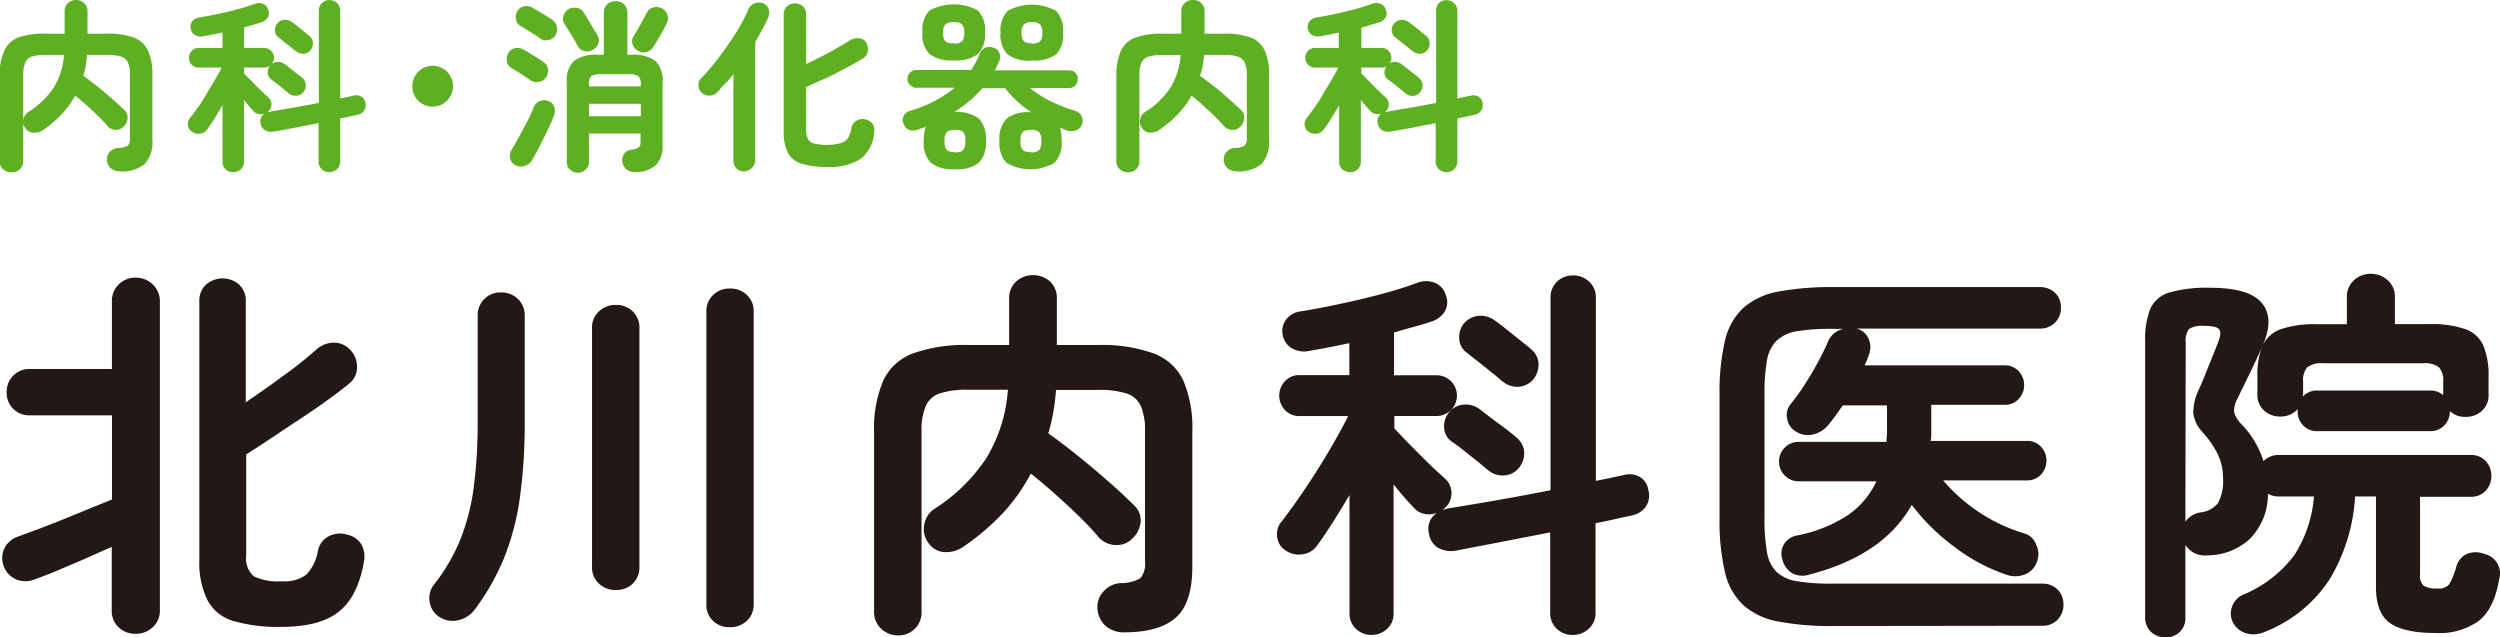
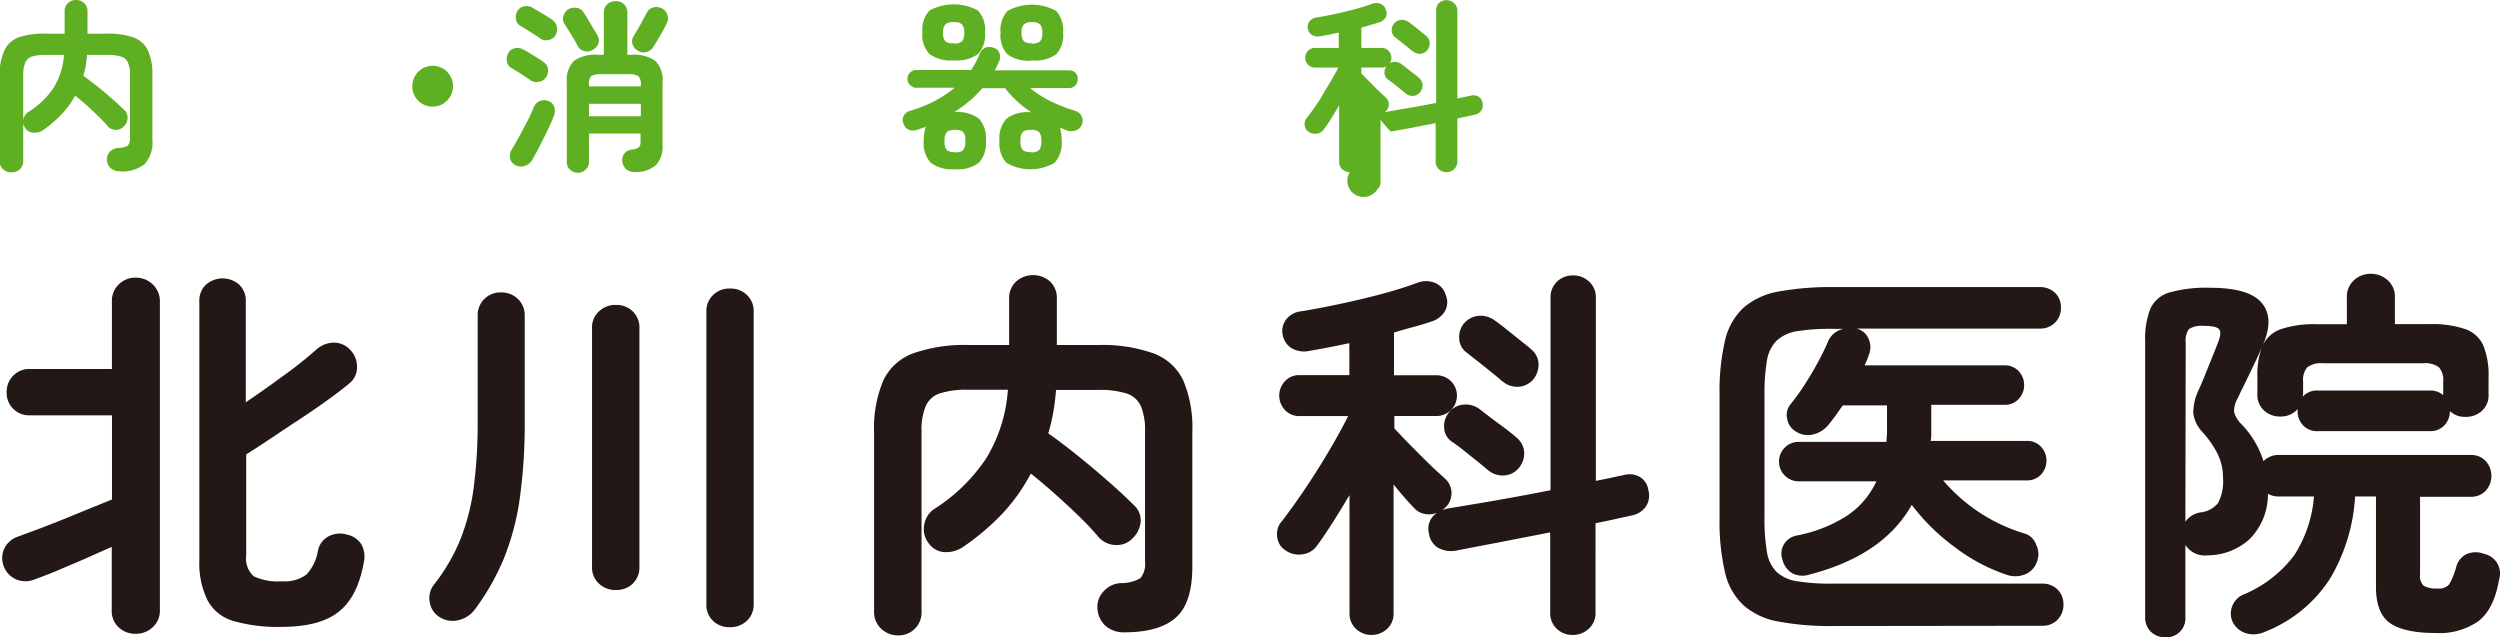
<svg xmlns="http://www.w3.org/2000/svg" viewBox="0 0 297.11 75.74">
  <defs>
    <style>.cls-1{fill:#231815;}.cls-2{fill:#5faf23;}</style>
  </defs>
  <title>logo</title>
  <g id="レイヤー_2" data-name="レイヤー 2">
    <g id="レイヤー_1-2" data-name="レイヤー 1">
      <path class="cls-1" d="M16.11,75.32a2.81,2.81,0,0,1-2-.76,2.62,2.62,0,0,1-.83-2V65c-1,.43-2,.88-3.08,1.36S8,67.3,7,67.73s-2,.8-2.83,1.11a2.9,2.9,0,0,1-2.3,0A2.75,2.75,0,0,1,.42,67.23a2.68,2.68,0,0,1,.12-2.1,2.8,2.8,0,0,1,1.72-1.4l2.28-.85c.93-.35,1.93-.74,3-1.17l3.1-1.27,2.67-1.08v-10H3.5a2.63,2.63,0,0,1-1.93-.78,2.62,2.62,0,0,1-.78-1.93,2.72,2.72,0,0,1,.78-2,2.61,2.61,0,0,1,1.93-.8h9.8v-8a2.72,2.72,0,0,1,.83-2.07,2.78,2.78,0,0,1,2-.78,2.84,2.84,0,0,1,2,.78A2.72,2.72,0,0,1,19,35.9V72.52a2.62,2.62,0,0,1-.83,2A2.87,2.87,0,0,1,16.11,75.32Zm17.34-.82a19,19,0,0,1-5.68-.69,5.09,5.09,0,0,1-3.08-2.42,9.85,9.85,0,0,1-1-4.71V35.81a2.59,2.59,0,0,1,.81-2,3,3,0,0,1,3.91,0,2.61,2.61,0,0,1,.8,2v12c1.48-1,3-2.08,4.56-3.22a45.64,45.64,0,0,0,3.77-3,3.23,3.23,0,0,1,2.09-.87,2.6,2.6,0,0,1,2,.87,2.84,2.84,0,0,1,.8,2,2.42,2.42,0,0,1-.94,2c-1,.83-2.25,1.75-3.72,2.78s-3,2-4.49,3S30.49,53.24,29.26,54V66a2.82,2.82,0,0,0,.9,2.49,6.63,6.63,0,0,0,3.34.59,4.32,4.32,0,0,0,2.92-.8,5.35,5.35,0,0,0,1.35-2.78,2.52,2.52,0,0,1,1.31-1.78,2.93,2.93,0,0,1,2.24-.16A2.52,2.52,0,0,1,43,64.79a3.08,3.08,0,0,1,.23,2.07q-.73,4.1-3,5.86C38.75,73.9,36.49,74.5,33.45,74.5Z" />
      <path class="cls-1" d="M52.26,73.35a2.52,2.52,0,0,1-1.19-1.8,2.61,2.61,0,0,1,.5-2.07,22.22,22.22,0,0,0,3.11-5.29A25.91,25.91,0,0,0,56.29,58a59.75,59.75,0,0,0,.48-8.07V37.56a2.69,2.69,0,0,1,2.76-2.81,2.81,2.81,0,0,1,2,.76,2.66,2.66,0,0,1,.83,2.05V49.89a64.6,64.6,0,0,1-.6,9.43,30.25,30.25,0,0,1-1.91,7.13,28.49,28.49,0,0,1-3.38,5.93,3.36,3.36,0,0,1-1.93,1.31A2.9,2.9,0,0,1,52.26,73.35Zm20.93-3.23a2.83,2.83,0,0,1-2-.75,2.58,2.58,0,0,1-.83-2V39a2.55,2.55,0,0,1,.83-2,2.8,2.8,0,0,1,2-.76,2.74,2.74,0,0,1,2,.76,2.63,2.63,0,0,1,.8,2V67.37a2.66,2.66,0,0,1-.8,2A2.78,2.78,0,0,1,73.19,70.12Zm13.57,4.42a2.78,2.78,0,0,1-2-.73,2.62,2.62,0,0,1-.81-2V37.05a2.61,2.61,0,0,1,.81-2,2.72,2.72,0,0,1,2-.76,2.77,2.77,0,0,1,2,.76,2.61,2.61,0,0,1,.81,2V71.78a2.62,2.62,0,0,1-.81,2A2.83,2.83,0,0,1,86.76,74.54Z" />
      <path class="cls-1" d="M106.73,75.51a2.84,2.84,0,0,1-2-.78,2.69,2.69,0,0,1-.85-2.07V51.31A14.35,14.35,0,0,1,105,45.17,6.35,6.35,0,0,1,108.5,42a18.38,18.38,0,0,1,6.55-1h4.88V35.53a2.65,2.65,0,0,1,.85-2.09,3.05,3.05,0,0,1,4,0,2.7,2.7,0,0,1,.82,2.09V41h4.93a18.31,18.31,0,0,1,6.57,1,6.34,6.34,0,0,1,3.52,3.2,14.35,14.35,0,0,1,1.08,6.14V67.37q0,4.27-1.93,6c-1.29,1.18-3.36,1.78-6.21,1.78a3.28,3.28,0,0,1-2.14-.74,3,3,0,0,1-1-2.16,2.64,2.64,0,0,1,.81-2.05,2.9,2.9,0,0,1,2-.9,4.51,4.51,0,0,0,2.3-.59,2.68,2.68,0,0,0,.55-2V51.31a7.54,7.54,0,0,0-.5-3.06,2.79,2.79,0,0,0-1.71-1.49,10.47,10.47,0,0,0-3.35-.42H125.5a25,25,0,0,1-.33,2.67,21.54,21.54,0,0,1-.59,2.49c1,.7,2.15,1.57,3.42,2.59s2.52,2.07,3.73,3.13,2.21,2,3,2.79a2.42,2.42,0,0,1,.83,2,3.1,3.1,0,0,1-1,2,2.53,2.53,0,0,1-2,.76,2.78,2.78,0,0,1-2-.94,31.84,31.84,0,0,0-2.34-2.49q-1.38-1.34-2.88-2.67c-1-.89-1.94-1.68-2.83-2.39A22.29,22.29,0,0,1,119.17,61a29.34,29.34,0,0,1-4.58,3.91,3.61,3.61,0,0,1-2.27.71,2.46,2.46,0,0,1-2-1.13,2.61,2.61,0,0,1-.48-2.11A2.73,2.73,0,0,1,111,60.51a20.84,20.84,0,0,0,6.18-6,17.89,17.89,0,0,0,2.6-8.19h-4.74a10.36,10.36,0,0,0-3.31.42,2.77,2.77,0,0,0-1.7,1.49,7.35,7.35,0,0,0-.51,3.06V72.66a2.71,2.71,0,0,1-2.8,2.85Z" />
      <path class="cls-1" d="M163,75.46a2.67,2.67,0,0,1-1.84-.71,2.47,2.47,0,0,1-.78-1.91v-14c-.68,1.13-1.33,2.22-2,3.26s-1.26,1.95-1.84,2.71a2.44,2.44,0,0,1-1.72,1.06,2.71,2.71,0,0,1-2.1-.5,2.13,2.13,0,0,1-.94-1.61,2.28,2.28,0,0,1,.58-1.84c.55-.71,1.18-1.57,1.9-2.6s1.45-2.12,2.19-3.29,1.43-2.32,2.09-3.47,1.22-2.19,1.68-3.11h-5.79a2.3,2.3,0,0,1-1.71-.71,2.5,2.5,0,0,1,0-3.45,2.26,2.26,0,0,1,1.71-.71h5.93V40.78c-.83.18-1.64.35-2.44.5s-1.56.3-2.3.42a3,3,0,0,1-2.18-.35,2.41,2.41,0,0,1-1-1.54,2.29,2.29,0,0,1,.39-1.82,2.61,2.61,0,0,1,1.86-1c1.32-.22,2.82-.5,4.51-.86s3.34-.75,5-1.19,3-.88,4.18-1.31a2.87,2.87,0,0,1,2.19,0,2.22,2.22,0,0,1,1.26,1.47,2.17,2.17,0,0,1-.11,1.89,2.79,2.79,0,0,1-1.54,1.2c-.62.21-1.31.43-2.1.64s-1.58.44-2.41.69V44.6h5A2.42,2.42,0,0,1,173.15,47a2.42,2.42,0,0,1-2.44,2.44h-5v1.47L167,52.28l1.7,1.72c.6.6,1.17,1.15,1.7,1.66s1,.9,1.27,1.17a2.29,2.29,0,0,1,.83,1.66,2.33,2.33,0,0,1-.6,1.7,5.32,5.32,0,0,1-.51.46,2.93,2.93,0,0,1,.74-.23c1.53-.25,3.4-.56,5.59-.94s4.37-.79,6.55-1.22V35.4a2.55,2.55,0,0,1,.78-1.94,2.69,2.69,0,0,1,1.89-.73,2.73,2.73,0,0,1,1.91.73,2.5,2.5,0,0,1,.81,1.94V57.15l1.77-.36c.56-.13,1.08-.23,1.54-.33a2.48,2.48,0,0,1,1.93.23,2.17,2.17,0,0,1,1,1.57,2.37,2.37,0,0,1-.34,2,2.67,2.67,0,0,1-1.64,1l-2,.44c-.74.17-1.51.33-2.3.48V72.79a2.51,2.51,0,0,1-.81,1.94,2.73,2.73,0,0,1-1.91.73,2.69,2.69,0,0,1-1.89-.73,2.56,2.56,0,0,1-.78-1.94V63.27l-6,1.17c-2,.39-3.69.7-5.2,1a3.23,3.23,0,0,1-2.09-.32,2.35,2.35,0,0,1-1.12-1.75,2.2,2.2,0,0,1,1-2.44,2.56,2.56,0,0,1-1.41.16,2.22,2.22,0,0,1-1.26-.62,38.4,38.4,0,0,1-2.53-2.9V72.84a2.47,2.47,0,0,1-.78,1.91A2.72,2.72,0,0,1,163,75.46Zm13.76-19.64c-.31-.28-.73-.63-1.27-1.06l-1.61-1.29c-.54-.43-1-.76-1.36-1a2.07,2.07,0,0,1-.89-1.63,2.48,2.48,0,0,1,.57-1.82,2.45,2.45,0,0,1,1.77-.94,2.79,2.79,0,0,1,1.91.57l1.4,1.08L179,51c.54.42.94.75,1.22,1a2.42,2.42,0,0,1,.92,1.8,2.66,2.66,0,0,1-.74,1.93,2.38,2.38,0,0,1-1.7.78A2.67,2.67,0,0,1,176.79,55.82Zm1.74-10.53c-.3-.28-.73-.63-1.26-1.06l-1.61-1.29-1.36-1.06a2.15,2.15,0,0,1-.85-1.63,2.52,2.52,0,0,1,.57-1.82,2.59,2.59,0,0,1,1.78-.9,2.86,2.86,0,0,1,1.91.58c.39.28.87.64,1.42,1.08l1.63,1.31c.54.43,1,.77,1.22,1a2.33,2.33,0,0,1,.9,1.8,2.72,2.72,0,0,1-.76,1.93,2.49,2.49,0,0,1-1.7.74A2.69,2.69,0,0,1,178.53,45.29Z" />
      <path class="cls-1" d="M218,74.4a33.86,33.86,0,0,1-6.63-.53,8.49,8.49,0,0,1-4.16-1.93A7.7,7.7,0,0,1,205,68a26.9,26.9,0,0,1-.64-6.51V47a27,27,0,0,1,.64-6.51,7.75,7.75,0,0,1,2.19-3.91,8.66,8.66,0,0,1,4.16-1.93,34.66,34.66,0,0,1,6.63-.53h24.38a2.55,2.55,0,0,1,1.88.69,2.38,2.38,0,0,1,.69,1.75,2.43,2.43,0,0,1-.69,1.77,2.49,2.49,0,0,1-1.88.72h-22a.39.39,0,0,1,.16,0l.12,0a2.07,2.07,0,0,1,1.42,1.2,2.32,2.32,0,0,1,.05,1.88,5.61,5.61,0,0,1-.23.65c-.09.21-.18.43-.28.64h16.61a2.22,2.22,0,0,1,1.7.69,2.43,2.43,0,0,1,0,3.31,2.22,2.22,0,0,1-1.7.69h-8.69v2.21q0,.55,0,1.08c0,.36,0,.7-.07,1h11.41a2.21,2.21,0,0,1,1.7.69,2.43,2.43,0,0,1,0,3.31,2.21,2.21,0,0,1-1.7.69h-9.93a20.42,20.42,0,0,0,9.79,6.35A2.11,2.11,0,0,1,242,64.77a2.45,2.45,0,0,1,.07,2,2.42,2.42,0,0,1-1.43,1.5,3.12,3.12,0,0,1-2.07.07A21.56,21.56,0,0,1,232.28,65a24.59,24.59,0,0,1-5.08-5q-3.36,6-12.14,8.28a2.7,2.7,0,0,1-2-.12,2.54,2.54,0,0,1-1.22-1.63,2.14,2.14,0,0,1,.2-1.89,2.26,2.26,0,0,1,1.5-1,16.83,16.83,0,0,0,6-2.37A9.94,9.94,0,0,0,223,57.2h-9.38a2.35,2.35,0,0,1,0-4.69h10.58c0-.34.05-.68.06-1s0-.73,0-1.12V48.18H219l-.83,1.18c-.28.38-.55.74-.83,1.08a3.35,3.35,0,0,1-1.77,1.17,2.58,2.58,0,0,1-2.09-.3,2.13,2.13,0,0,1-1.08-1.52,2,2,0,0,1,.39-1.74,27.26,27.26,0,0,0,1.68-2.33c.56-.87,1.09-1.76,1.58-2.67a27.17,27.17,0,0,0,1.2-2.46,2.52,2.52,0,0,1,1.89-1.51h-1.34a25.74,25.74,0,0,0-4.16.27,4.72,4.72,0,0,0-2.44,1.08A4.27,4.27,0,0,0,210,42.8a22.82,22.82,0,0,0-.3,4.14V61.48a23.21,23.21,0,0,0,.3,4.16A4.24,4.24,0,0,0,211.17,68a4.57,4.57,0,0,0,2.44,1.08,24.49,24.49,0,0,0,4.16.28h24.89a2.52,2.52,0,0,1,1.88.71,2.46,2.46,0,0,1,.69,1.77,2.53,2.53,0,0,1-.69,1.8,2.46,2.46,0,0,1-1.88.73Z" />
      <path class="cls-1" d="M257.33,75.74a2.41,2.41,0,0,1-1.7-.65,2.32,2.32,0,0,1-.69-1.79V40.59a9.9,9.9,0,0,1,.62-3.91,3.58,3.58,0,0,1,2.3-1.93,16.11,16.11,0,0,1,4.81-.55q4.63,0,6.14,1.82t.11,5a3.75,3.75,0,0,1,2.17-1.91,12.41,12.41,0,0,1,4.23-.58h3.59V35.3a2.58,2.58,0,0,1,.85-2,2.87,2.87,0,0,1,2-.76,2.93,2.93,0,0,1,2,.76,2.59,2.59,0,0,1,.86,2v3.22h4.09a12.26,12.26,0,0,1,4.3.6,3.65,3.65,0,0,1,2.14,2,9.32,9.32,0,0,1,.6,3.7v2a2.49,2.49,0,0,1-.78,2,2.77,2.77,0,0,1-1.94.72,2.55,2.55,0,0,1-1.88-.69v0a2.39,2.39,0,0,1-.65,1.7,2.27,2.27,0,0,1-1.74.69H275.46a2.27,2.27,0,0,1-1.75-.69,2.39,2.39,0,0,1-.65-1.7v-.23a2.65,2.65,0,0,1-2.07.88,2.75,2.75,0,0,1-1.93-.72,2.49,2.49,0,0,1-.78-2v-2a9.36,9.36,0,0,1,.51-3.45c-.43,1-.89,1.92-1.36,2.92s-1,2-1.45,3a3.22,3.22,0,0,0-.48,1.68,3.3,3.3,0,0,0,.94,1.54A11,11,0,0,1,269,54.81a2.49,2.49,0,0,1,1.84-.74h22.77a2.34,2.34,0,0,1,1.82.74,2.64,2.64,0,0,1,0,3.49,2.34,2.34,0,0,1-1.82.74h-6v9.25a1.56,1.56,0,0,0,.44,1.33,3,3,0,0,0,1.63.32,1.62,1.62,0,0,0,1.4-.5,8.67,8.67,0,0,0,.81-2,2.37,2.37,0,0,1,1.29-1.61,2.82,2.82,0,0,1,2.07,0A2.38,2.38,0,0,1,297,68.88q-.6,3.5-2.44,4.93a8.07,8.07,0,0,1-5.06,1.42q-3.76,0-5.45-1.17c-1.12-.78-1.68-2.22-1.68-4.3V59h-2.48a21.47,21.47,0,0,1-3,9.8,16.24,16.24,0,0,1-7.75,6.3,3.2,3.2,0,0,1-2.14.18A2.62,2.62,0,0,1,265.38,74a2.35,2.35,0,0,1-.11-1.91,2.41,2.41,0,0,1,1.4-1.45,14.44,14.44,0,0,0,6-4.67A15.08,15.08,0,0,0,275,59h-4.14a2.47,2.47,0,0,1-1.33-.32,7.52,7.52,0,0,1-2.19,5.4A7.43,7.43,0,0,1,262.35,66a2.74,2.74,0,0,1-2.63-1.24V73.3a2.26,2.26,0,0,1-2.39,2.44ZM259.72,62a2.72,2.72,0,0,1,1.75-1.1,3.07,3.07,0,0,0,2.14-1.13,5.56,5.56,0,0,0,.58-3,6.31,6.31,0,0,0-.79-3.11,11.84,11.84,0,0,0-1.74-2.41,3.9,3.9,0,0,1-1-2.17,6.26,6.26,0,0,1,.58-2.62c.24-.52.51-1.14.8-1.86l.87-2.16c.3-.72.53-1.33.72-1.82.27-.71.31-1.2.11-1.47s-.8-.42-1.81-.42a2.88,2.88,0,0,0-1.78.37,2.31,2.31,0,0,0-.39,1.61Zm13.94-14.85a2.27,2.27,0,0,1,1.8-.74H288.8a2.31,2.31,0,0,1,1.56.55V45.33a2.25,2.25,0,0,0-.51-1.68,2.74,2.74,0,0,0-1.88-.48H276.1a2.79,2.79,0,0,0-1.89.48,2.29,2.29,0,0,0-.5,1.68v1.43A1.27,1.27,0,0,1,273.66,47.13Z" />
      <path class="cls-2" d="M1.36,20.48a1.35,1.35,0,0,1-1-.37,1.29,1.29,0,0,1-.41-1V8.91A6.76,6.76,0,0,1,.52,6,3,3,0,0,1,2.21,4.44,9,9,0,0,1,5.35,4H7.68V1.36a1.27,1.27,0,0,1,.4-1A1.43,1.43,0,0,1,9,0a1.39,1.39,0,0,1,1,.36,1.31,1.31,0,0,1,.4,1V4h2.35a9,9,0,0,1,3.15.46A3.08,3.08,0,0,1,17.59,6a6.91,6.91,0,0,1,.52,2.94v7.68a3.77,3.77,0,0,1-.93,2.89,4.27,4.27,0,0,1-3,.85,1.6,1.6,0,0,1-1-.35,1.38,1.38,0,0,1-.47-1,1.25,1.25,0,0,1,.38-1,1.42,1.42,0,0,1,1-.43,2.18,2.18,0,0,0,1.1-.28,1.31,1.31,0,0,0,.26-1V8.91a3.54,3.54,0,0,0-.24-1.46,1.32,1.32,0,0,0-.81-.72,5.23,5.23,0,0,0-1.61-.2H10.34a12.82,12.82,0,0,1-.15,1.28A10.89,10.89,0,0,1,9.9,9c.48.34,1,.75,1.64,1.24s1.2,1,1.78,1.5,1.06.95,1.44,1.33a1.15,1.15,0,0,1,.4,1,1.47,1.47,0,0,1-.49,1,1.2,1.2,0,0,1-.95.36,1.3,1.3,0,0,1-.94-.45c-.31-.37-.68-.76-1.12-1.19s-.9-.85-1.37-1.28-.93-.8-1.36-1.14a10.36,10.36,0,0,1-1.62,2.22,13.31,13.31,0,0,1-2.18,1.87A1.72,1.72,0,0,1,4,15.76a1.14,1.14,0,0,1-1-.54,1.24,1.24,0,0,1-.23-1,1.31,1.31,0,0,1,.58-.9,9.9,9.9,0,0,0,3-2.86A8.56,8.56,0,0,0,7.61,6.53H5.35a5.09,5.09,0,0,0-1.59.2A1.32,1.32,0,0,0,3,7.45a3.54,3.54,0,0,0-.24,1.46V19.12a1.3,1.3,0,0,1-1.35,1.36Z" />
-       <path class="cls-2" d="M27.7,20.46a1.25,1.25,0,0,1-.88-.34,1.18,1.18,0,0,1-.38-.91V12.52l-.94,1.56c-.31.5-.61.93-.88,1.3a1.15,1.15,0,0,1-.83.5,1.29,1.29,0,0,1-1-.24,1,1,0,0,1-.45-.77,1.08,1.08,0,0,1,.27-.88c.27-.34.57-.75.92-1.24s.69-1,1-1.57.69-1.12,1-1.67.59-1,.81-1.48H23.6a1.07,1.07,0,0,1-.81-.34,1.2,1.2,0,0,1,0-1.65,1.07,1.07,0,0,1,.81-.34h2.84V3.87l-1.16.24-1.1.2a1.47,1.47,0,0,1-1.05-.16,1.19,1.19,0,0,1-.47-.74,1.11,1.11,0,0,1,.18-.87,1.28,1.28,0,0,1,.9-.47c.63-.1,1.34-.24,2.15-.41s1.6-.36,2.38-.57,1.44-.42,2-.63a1.39,1.39,0,0,1,1,0,1,1,0,0,1,.61.7,1,1,0,0,1-.06.91,1.3,1.3,0,0,1-.73.57l-1,.31L29,3.26V5.7h2.4a1.09,1.09,0,0,1,.82.34,1.15,1.15,0,0,1,0,1.65,1.09,1.09,0,0,1-.82.34H29v.7l.63.64.81.83c.29.28.56.55.82.79l.6.56a1.11,1.11,0,0,1,.4.79,1.14,1.14,0,0,1-.29.82l-.24.22a1.16,1.16,0,0,1,.35-.11l2.68-.46c1-.18,2.09-.37,3.13-.58V1.3a1.23,1.23,0,0,1,.37-.93A1.29,1.29,0,0,1,39.14,0a1.33,1.33,0,0,1,.91.35,1.2,1.2,0,0,1,.38.93V11.7l.85-.17.74-.16a1.19,1.19,0,0,1,.92.11,1,1,0,0,1,.49.75,1.18,1.18,0,0,1-.17.94,1.25,1.25,0,0,1-.78.47l-.95.21c-.35.08-.71.16-1.1.23v5.1a1.2,1.2,0,0,1-.38.93,1.33,1.33,0,0,1-.91.35,1.29,1.29,0,0,1-.91-.35,1.23,1.23,0,0,1-.37-.93V14.63L35,15.19q-1.41.27-2.49.45a1.52,1.52,0,0,1-1-.15,1.17,1.17,0,0,1-.54-.84,1.07,1.07,0,0,1,.49-1.16,1.26,1.26,0,0,1-.67.07,1,1,0,0,1-.61-.29A18.41,18.41,0,0,1,29,11.88v7.33a1.17,1.17,0,0,1-.37.91A1.28,1.28,0,0,1,27.7,20.46Zm6.57-9.39c-.14-.14-.34-.3-.6-.51l-.77-.62c-.26-.2-.47-.36-.65-.48a1,1,0,0,1-.43-.78,1.19,1.19,0,0,1,.28-.87,1.15,1.15,0,0,1,.84-.45,1.4,1.4,0,0,1,.92.27l.67.52.79.62a6.63,6.63,0,0,1,.58.47,1.13,1.13,0,0,1,.44.86A1.23,1.23,0,0,1,36,11a1.15,1.15,0,0,1-.81.38A1.33,1.33,0,0,1,34.27,11.07Zm.84-5-.61-.51-.77-.61c-.25-.21-.47-.38-.64-.51a1,1,0,0,1-.41-.78,1.19,1.19,0,0,1,1.12-1.3,1.32,1.32,0,0,1,.91.28q.28.19.69.51c.26.22.52.42.78.63l.58.48a1.13,1.13,0,0,1,.43.86,1.3,1.3,0,0,1-.36.93,1.23,1.23,0,0,1-.82.35A1.32,1.32,0,0,1,35.11,6Z" />
      <path class="cls-2" d="M51.37,12.67A2.39,2.39,0,0,1,49,10.25,2.42,2.42,0,1,1,53.08,12,2.32,2.32,0,0,1,51.37,12.67Z" />
      <path class="cls-2" d="M63.09,9.57c-.17-.13-.41-.29-.7-.48l-.88-.57-.7-.42a1.06,1.06,0,0,1-.55-.75,1.37,1.37,0,0,1,.13-1,1.17,1.17,0,0,1,.76-.61,1.3,1.3,0,0,1,1,.13,6.14,6.14,0,0,1,.75.41l.92.58c.31.19.54.34.7.46a1.26,1.26,0,0,1,.6.83,1.39,1.39,0,0,1-.2,1,1.19,1.19,0,0,1-.84.56A1.29,1.29,0,0,1,63.09,9.57Zm-1.8,10.08a1.17,1.17,0,0,1-.66-.82,1.37,1.37,0,0,1,.15-1q.42-.69.93-1.62c.34-.62.66-1.25,1-1.88s.55-1.18.74-1.63A1.33,1.33,0,0,1,65.16,12a1.16,1.16,0,0,1,.7.67,1.44,1.44,0,0,1,0,1c-.13.36-.3.77-.52,1.25s-.46,1-.71,1.47-.49,1-.73,1.45L63.25,19a1.48,1.48,0,0,1-.85.7A1.32,1.32,0,0,1,61.29,19.65Zm2.88-15.1c-.17-.13-.41-.29-.71-.48l-.89-.56-.71-.43a1.06,1.06,0,0,1-.54-.75,1.5,1.5,0,0,1,.12-.94,1.21,1.21,0,0,1,.77-.62,1.37,1.37,0,0,1,1,.11l.75.43.93.56c.3.19.55.34.72.46a1.36,1.36,0,0,1,.57.86,1.34,1.34,0,0,1-.17,1,1.2,1.2,0,0,1-.84.57A1.18,1.18,0,0,1,64.17,4.55ZM70.4,5.94a1.13,1.13,0,0,1-1,.12,1.21,1.21,0,0,1-.75-.6,6.73,6.73,0,0,0-.48-.88l-.62-1-.5-.81A1,1,0,0,1,67,1.81a1.2,1.2,0,0,1,.59-.73,1.56,1.56,0,0,1,1-.14,1.13,1.13,0,0,1,.79.58,8.71,8.71,0,0,1,.51.81c.21.35.41.71.63,1.06s.38.63.49.83a1.12,1.12,0,0,1,.09,1A1.38,1.38,0,0,1,70.4,5.94ZM68.66,20.53a1.28,1.28,0,0,1-.91-.36,1.2,1.2,0,0,1-.39-.94V9.79a3.19,3.19,0,0,1,.85-2.55,4.43,4.43,0,0,1,2.89-.73h.66v-5a1.33,1.33,0,0,1,.41-1,1.39,1.39,0,0,1,1-.37,1.37,1.37,0,0,1,1,.37,1.35,1.35,0,0,1,.39,1v5H75a4.44,4.44,0,0,1,2.89.73,3.23,3.23,0,0,1,.85,2.55v7.46a3.14,3.14,0,0,1-.85,2.43,3.69,3.69,0,0,1-2.54.76,1.36,1.36,0,0,1-.95-.35,1.48,1.48,0,0,1-.44-.91,1.19,1.19,0,0,1,.26-.95,1.21,1.21,0,0,1,.84-.45,1.92,1.92,0,0,0,.85-.26.79.79,0,0,0,.21-.65v-1H70v3.32a1.23,1.23,0,0,1-.38.94A1.27,1.27,0,0,1,68.66,20.53ZM70,10.27h6.16v-.13a1.46,1.46,0,0,0-.28-1.08,2.07,2.07,0,0,0-1.24-.24H71.48a2.13,2.13,0,0,0-1.24.24A1.46,1.46,0,0,0,70,10.14Zm0,3.55h6.16V12.34H70ZM75.77,6a1.31,1.31,0,0,1-.6-.75,1.1,1.1,0,0,1,.11-.92c.15-.24.32-.53.52-.87s.4-.7.59-1.06.36-.66.48-.89A1.19,1.19,0,0,1,77.59.9a1.31,1.31,0,0,1,1,.07,1.18,1.18,0,0,1,.69.71,1.21,1.21,0,0,1,0,1c-.12.27-.28.58-.47.93s-.4.7-.61,1.05-.39.66-.55.91a1.34,1.34,0,0,1-.8.6A1.22,1.22,0,0,1,75.77,6Z" />
-       <path class="cls-2" d="M88.46,20.37a1.33,1.33,0,0,1-.93-.35,1.26,1.26,0,0,1-.37-.95V8.82c-.32.4-.64.78-1,1.13s-.62.69-.91,1a1.26,1.26,0,0,1-.89.41,1.25,1.25,0,0,1-.94-.32,1.21,1.21,0,0,1-.41-.85,1,1,0,0,1,.3-.86q.8-.83,1.62-1.86c.55-.7,1.09-1.43,1.61-2.18s1-1.49,1.41-2.21.75-1.37,1-2a1.27,1.27,0,0,1,.74-.68,1.26,1.26,0,0,1,1,0,1.12,1.12,0,0,1,.66.69,1.34,1.34,0,0,1-.06,1,12.38,12.38,0,0,1-.7,1.42c-.27.49-.55,1-.84,1.49v14a1.21,1.21,0,0,1-.39.95A1.33,1.33,0,0,1,88.46,20.37Zm9.92-.53a10.33,10.33,0,0,1-3.09-.37,2.73,2.73,0,0,1-1.65-1.31,5.55,5.55,0,0,1-.5-2.58V1.74a1.28,1.28,0,0,1,.4-1A1.36,1.36,0,0,1,94.49.4a1.31,1.31,0,0,1,.93.36,1.27,1.27,0,0,1,.39,1V7.61l1.87-.92c.64-.32,1.25-.65,1.83-1s1.07-.62,1.47-.88a1.75,1.75,0,0,1,1.1-.26,1,1,0,0,1,.88.55,1.36,1.36,0,0,1,.17,1,1.29,1.29,0,0,1-.57.85c-.64.39-1.36.79-2.14,1.19S98.84,9,98.05,9.34s-1.54.68-2.24,1v5.08a2.39,2.39,0,0,0,.21,1.1,1.13,1.13,0,0,0,.77.55,6.57,6.57,0,0,0,1.61.15A5.62,5.62,0,0,0,99.93,17a1.46,1.46,0,0,0,.84-.59,3,3,0,0,0,.4-1.16,1.28,1.28,0,0,1,.58-.89,1.4,1.4,0,0,1,1-.19,1.37,1.37,0,0,1,.92.51,1.32,1.32,0,0,1,.23,1,4.49,4.49,0,0,1-1.57,3.17A6.67,6.67,0,0,1,98.38,19.84Z" />
      <path class="cls-2" d="M113.47,20.11a4.22,4.22,0,0,1-2.86-.77,3.45,3.45,0,0,1-.83-2.62,5.21,5.21,0,0,1,.24-1.65l-.5.18-.49.17a1.38,1.38,0,0,1-1,0,1.08,1.08,0,0,1-.63-.66,1.12,1.12,0,0,1,0-1,1.2,1.2,0,0,1,.79-.6A15.16,15.16,0,0,0,111.07,12a13.08,13.08,0,0,0,2.38-1.57H108.9a1,1,0,0,1-.74-.32,1,1,0,0,1-.32-.73,1,1,0,0,1,.32-.75,1,1,0,0,1,.74-.31h6.51a8.67,8.67,0,0,0,1-1.89,1.44,1.44,0,0,1,.66-.75,1.21,1.21,0,0,1,1,0,1,1,0,0,1,.7.61,1.2,1.2,0,0,1,0,.93c-.08.19-.16.38-.26.57s-.19.38-.29.57h8.82a1,1,0,0,1,1.05,1.06,1,1,0,0,1-.3.73,1,1,0,0,1-.75.32h-4.6A11.86,11.86,0,0,0,125,12.1a21.58,21.58,0,0,0,2.8,1.08,1.22,1.22,0,0,1,.05,2.32,1.57,1.57,0,0,1-1.07,0l-.4-.17-.41-.16a5.53,5.53,0,0,1,.2,1.56,3.45,3.45,0,0,1-.84,2.62,5.72,5.72,0,0,1-5.73,0,3.49,3.49,0,0,1-.82-2.62,3.49,3.49,0,0,1,.82-2.62,4.22,4.22,0,0,1,2.87-.77h.09a12.1,12.1,0,0,1-1.67-1.3,11.07,11.07,0,0,1-1.43-1.56h-2.71A14,14,0,0,1,115.22,12a16.22,16.22,0,0,1-1.81,1.33h.06a4.2,4.2,0,0,1,2.87.77,3.49,3.49,0,0,1,.83,2.62,3.49,3.49,0,0,1-.83,2.62A4.2,4.2,0,0,1,113.47,20.11Zm-.13-12.94a4.3,4.3,0,0,1-2.89-.75,3.33,3.33,0,0,1-.83-2.57,3.41,3.41,0,0,1,.83-2.59,6,6,0,0,1,5.79,0,3.41,3.41,0,0,1,.82,2.59,3.33,3.33,0,0,1-.82,2.57A4.3,4.3,0,0,1,113.34,7.17Zm0-2a1.31,1.31,0,0,0,1-.27,1.47,1.47,0,0,0,.25-1,1.48,1.48,0,0,0-.25-1,1.36,1.36,0,0,0-1-.26,1.38,1.38,0,0,0-1,.26,1.47,1.47,0,0,0-.26,1,1.46,1.46,0,0,0,.26,1A1.33,1.33,0,0,0,113.34,5.13Zm.13,12.93a1.36,1.36,0,0,0,1-.26,1.64,1.64,0,0,0,.25-1.08,1.59,1.59,0,0,0-.25-1.07,1.37,1.37,0,0,0-1-.25,1.34,1.34,0,0,0-.94.25,1.52,1.52,0,0,0-.27,1.07,1.56,1.56,0,0,0,.27,1.08A1.34,1.34,0,0,0,113.47,18.06Zm9.15-10.89a4.32,4.32,0,0,1-2.89-.75,3.33,3.33,0,0,1-.82-2.57,3.41,3.41,0,0,1,.82-2.59,6,6,0,0,1,5.79,0,3.41,3.41,0,0,1,.82,2.59,3.33,3.33,0,0,1-.82,2.57A4.34,4.34,0,0,1,122.62,7.17Zm-.13,10.89a1.37,1.37,0,0,0,1-.26,1.63,1.63,0,0,0,.26-1.08,1.58,1.58,0,0,0-.26-1.07,1.37,1.37,0,0,0-1-.25,1.34,1.34,0,0,0-.94.25,1.52,1.52,0,0,0-.27,1.07,1.56,1.56,0,0,0,.27,1.08A1.34,1.34,0,0,0,122.49,18.06Zm.13-12.93a1.31,1.31,0,0,0,1-.27,1.47,1.47,0,0,0,.25-1,1.48,1.48,0,0,0-.25-1,1.36,1.36,0,0,0-1-.26,1.34,1.34,0,0,0-.94.26,1.42,1.42,0,0,0-.27,1,1.4,1.4,0,0,0,.27,1A1.29,1.29,0,0,0,122.62,5.13Z" />
-       <path class="cls-2" d="M134.08,20.48a1.36,1.36,0,0,1-1-.37,1.29,1.29,0,0,1-.41-1V8.91A6.91,6.91,0,0,1,133.23,6a3.07,3.07,0,0,1,1.69-1.53A9,9,0,0,1,138.06,4h2.33V1.36a1.28,1.28,0,0,1,.41-1,1.39,1.39,0,0,1,.95-.36,1.37,1.37,0,0,1,1,.36,1.27,1.27,0,0,1,.4,1V4h2.35a9,9,0,0,1,3.15.46A3,3,0,0,1,150.3,6a6.76,6.76,0,0,1,.52,2.94v7.68a3.81,3.81,0,0,1-.92,2.89,4.3,4.3,0,0,1-3,.85,1.6,1.6,0,0,1-1-.35,1.42,1.42,0,0,1-.47-1,1.28,1.28,0,0,1,.38-1,1.44,1.44,0,0,1,1-.43,2.14,2.14,0,0,0,1.1-.28,1.26,1.26,0,0,0,.27-1V8.91a3.52,3.52,0,0,0-.25-1.46,1.32,1.32,0,0,0-.81-.72,5.18,5.18,0,0,0-1.61-.2h-2.42a12.82,12.82,0,0,1-.15,1.28A9,9,0,0,1,142.61,9c.49.34,1,.75,1.64,1.24s1.21,1,1.78,1.5,1.06.95,1.45,1.33a1.17,1.17,0,0,1,.39,1,1.5,1.5,0,0,1-.48,1,1.23,1.23,0,0,1-1,.36,1.28,1.28,0,0,1-.93-.45c-.31-.37-.69-.76-1.13-1.19s-.9-.85-1.37-1.28-.93-.8-1.35-1.14A10.36,10.36,0,0,1,140,13.55a13.82,13.82,0,0,1-2.19,1.87,1.7,1.7,0,0,1-1.09.34,1.15,1.15,0,0,1-1-.54,1.24,1.24,0,0,1-.23-1,1.34,1.34,0,0,1,.58-.9,9.9,9.9,0,0,0,3-2.86,8.69,8.69,0,0,0,1.25-3.92h-2.27a5,5,0,0,0-1.58.2,1.31,1.31,0,0,0-.82.72,3.54,3.54,0,0,0-.24,1.46V19.12a1.31,1.31,0,0,1-.39,1A1.29,1.29,0,0,1,134.08,20.48Z" />
-       <path class="cls-2" d="M160.41,20.46a1.25,1.25,0,0,1-.88-.34,1.18,1.18,0,0,1-.38-.91V12.52c-.32.54-.63,1.06-.94,1.56s-.6.93-.88,1.3a1.15,1.15,0,0,1-.83.5,1.29,1.29,0,0,1-1-.24,1,1,0,0,1-.45-.77,1.09,1.09,0,0,1,.28-.88c.26-.34.57-.75.91-1.24s.69-1,1-1.57.69-1.12,1-1.67.58-1,.8-1.48h-2.77a1.08,1.08,0,0,1-.82-.34,1.2,1.2,0,0,1,0-1.65,1.08,1.08,0,0,1,.82-.34h2.83V3.87L158,4.11c-.38.08-.75.14-1.1.2a1.48,1.48,0,0,1-1-.16,1.19,1.19,0,0,1-.47-.74,1.08,1.08,0,0,1,.19-.87,1.23,1.23,0,0,1,.89-.47c.63-.1,1.35-.24,2.15-.41s1.6-.36,2.38-.57,1.45-.42,2-.63a1.41,1.41,0,0,1,1.05,0,1.06,1.06,0,0,1,.6.7,1.06,1.06,0,0,1,0,.91,1.36,1.36,0,0,1-.74.57c-.29.1-.63.2-1,.31l-1.16.33V5.7h2.4a1.13,1.13,0,0,1,.83.34,1.17,1.17,0,0,1,0,1.65,1.13,1.13,0,0,1-.83.34h-2.4v.7l.63.64.82.83c.28.28.55.55.81.79l.6.56a1.07,1.07,0,0,1,.4.79,1.14,1.14,0,0,1-.29.82l-.24.22a1.16,1.16,0,0,1,.35-.11l2.68-.46c1.05-.18,2.09-.37,3.13-.58V1.3A1.24,1.24,0,0,1,171,.37a1.29,1.29,0,0,1,.9-.35,1.33,1.33,0,0,1,.91.35,1.21,1.21,0,0,1,.39.93V11.7l.84-.17.74-.16a1.19,1.19,0,0,1,.92.11,1,1,0,0,1,.49.75,1.14,1.14,0,0,1-.17.94,1.25,1.25,0,0,1-.78.47l-.94.21-1.1.23v5.1a1.21,1.21,0,0,1-.39.93,1.33,1.33,0,0,1-.91.35,1.29,1.29,0,0,1-.9-.35,1.24,1.24,0,0,1-.38-.93V14.63l-2.86.56-2.48.45a1.51,1.51,0,0,1-1-.15,1.11,1.11,0,0,1-.54-.84,1,1,0,0,1,.48-1.16,1.26,1.26,0,0,1-.67.07,1.06,1.06,0,0,1-.61-.29c-.3-.31-.71-.77-1.21-1.39v7.33a1.17,1.17,0,0,1-.37.91A1.28,1.28,0,0,1,160.41,20.46ZM167,11.07c-.15-.14-.35-.3-.61-.51l-.77-.62c-.26-.2-.47-.36-.65-.48a1,1,0,0,1-.43-.78,1.19,1.19,0,0,1,.28-.87,1.17,1.17,0,0,1,.85-.45,1.38,1.38,0,0,1,.91.27l.67.52.79.62a6.63,6.63,0,0,1,.58.47,1.13,1.13,0,0,1,.44.86,1.23,1.23,0,0,1-.35.92,1.15,1.15,0,0,1-.81.38A1.32,1.32,0,0,1,167,11.07Zm.83-5c-.14-.13-.35-.3-.6-.51l-.77-.61-.65-.51a1,1,0,0,1-.41-.78,1.21,1.21,0,0,1,1.12-1.3,1.36,1.36,0,0,1,.92.28c.19.13.41.3.68.51s.52.42.78.63l.58.48a1.13,1.13,0,0,1,.43.86,1.3,1.3,0,0,1-.36.93,1.21,1.21,0,0,1-.82.35A1.32,1.32,0,0,1,167.82,6Z" />
+       <path class="cls-2" d="M160.41,20.46a1.25,1.25,0,0,1-.88-.34,1.18,1.18,0,0,1-.38-.91V12.52c-.32.54-.63,1.06-.94,1.56s-.6.93-.88,1.3a1.15,1.15,0,0,1-.83.5,1.29,1.29,0,0,1-1-.24,1,1,0,0,1-.45-.77,1.09,1.09,0,0,1,.28-.88c.26-.34.57-.75.91-1.24s.69-1,1-1.57.69-1.12,1-1.67.58-1,.8-1.48h-2.77a1.08,1.08,0,0,1-.82-.34,1.2,1.2,0,0,1,0-1.65,1.08,1.08,0,0,1,.82-.34h2.83V3.87L158,4.11c-.38.08-.75.14-1.1.2a1.48,1.48,0,0,1-1-.16,1.19,1.19,0,0,1-.47-.74,1.08,1.08,0,0,1,.19-.87,1.23,1.23,0,0,1,.89-.47c.63-.1,1.35-.24,2.15-.41s1.6-.36,2.38-.57,1.45-.42,2-.63a1.41,1.41,0,0,1,1.05,0,1.06,1.06,0,0,1,.6.7,1.06,1.06,0,0,1,0,.91,1.36,1.36,0,0,1-.74.57c-.29.1-.63.2-1,.31l-1.16.33V5.7h2.4a1.13,1.13,0,0,1,.83.34,1.17,1.17,0,0,1,0,1.65,1.13,1.13,0,0,1-.83.34h-2.4v.7l.63.64.82.83c.28.28.55.55.81.79l.6.56a1.07,1.07,0,0,1,.4.79,1.14,1.14,0,0,1-.29.82l-.24.22a1.16,1.16,0,0,1,.35-.11l2.68-.46c1.05-.18,2.09-.37,3.13-.58V1.3A1.24,1.24,0,0,1,171,.37a1.29,1.29,0,0,1,.9-.35,1.33,1.33,0,0,1,.91.35,1.21,1.21,0,0,1,.39.93V11.7l.84-.17.74-.16a1.19,1.19,0,0,1,.92.11,1,1,0,0,1,.49.75,1.14,1.14,0,0,1-.17.94,1.25,1.25,0,0,1-.78.47l-.94.21-1.1.23v5.1a1.21,1.21,0,0,1-.39.93,1.33,1.33,0,0,1-.91.35,1.29,1.29,0,0,1-.9-.35,1.24,1.24,0,0,1-.38-.93V14.63l-2.86.56-2.48.45c-.3-.31-.71-.77-1.21-1.39v7.33a1.17,1.17,0,0,1-.37.91A1.28,1.28,0,0,1,160.41,20.46ZM167,11.07c-.15-.14-.35-.3-.61-.51l-.77-.62c-.26-.2-.47-.36-.65-.48a1,1,0,0,1-.43-.78,1.19,1.19,0,0,1,.28-.87,1.17,1.17,0,0,1,.85-.45,1.38,1.38,0,0,1,.91.27l.67.52.79.62a6.63,6.63,0,0,1,.58.47,1.13,1.13,0,0,1,.44.86,1.23,1.23,0,0,1-.35.92,1.15,1.15,0,0,1-.81.38A1.32,1.32,0,0,1,167,11.07Zm.83-5c-.14-.13-.35-.3-.6-.51l-.77-.61-.65-.51a1,1,0,0,1-.41-.78,1.21,1.21,0,0,1,1.12-1.3,1.36,1.36,0,0,1,.92.28c.19.13.41.3.68.51s.52.42.78.63l.58.48a1.13,1.13,0,0,1,.43.86,1.3,1.3,0,0,1-.36.93,1.21,1.21,0,0,1-.82.35A1.32,1.32,0,0,1,167.82,6Z" />
    </g>
  </g>
</svg>